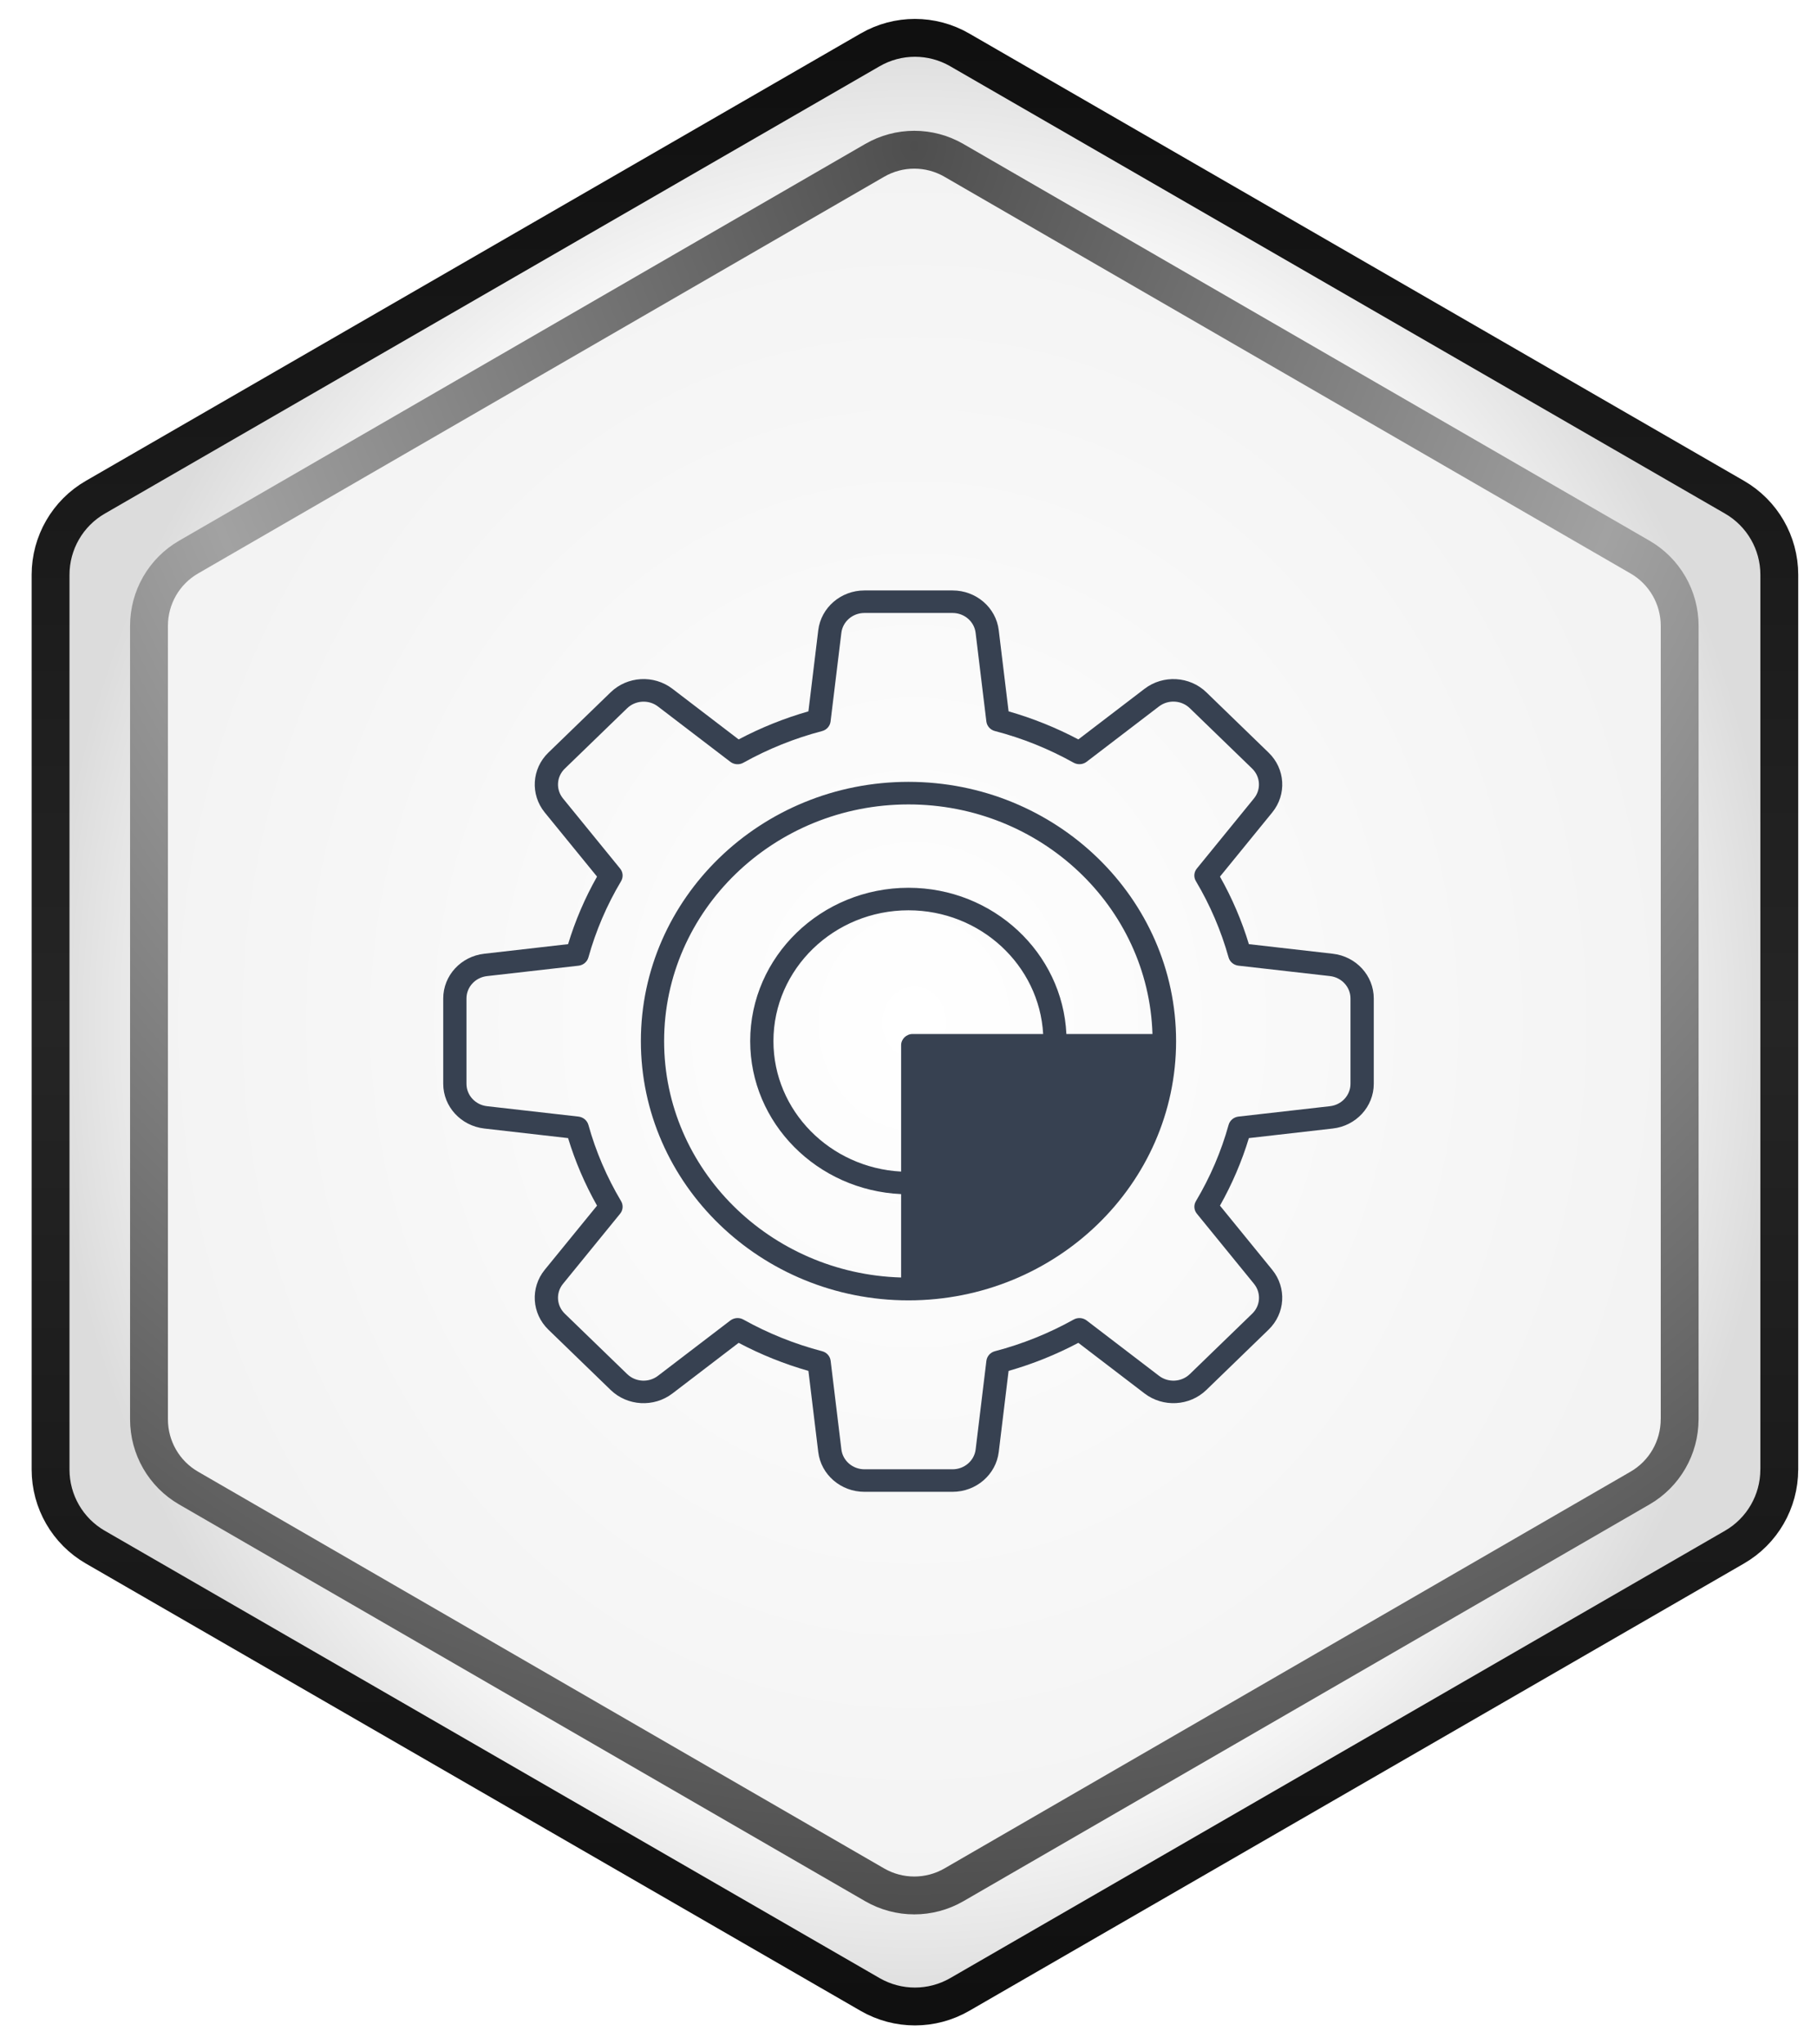
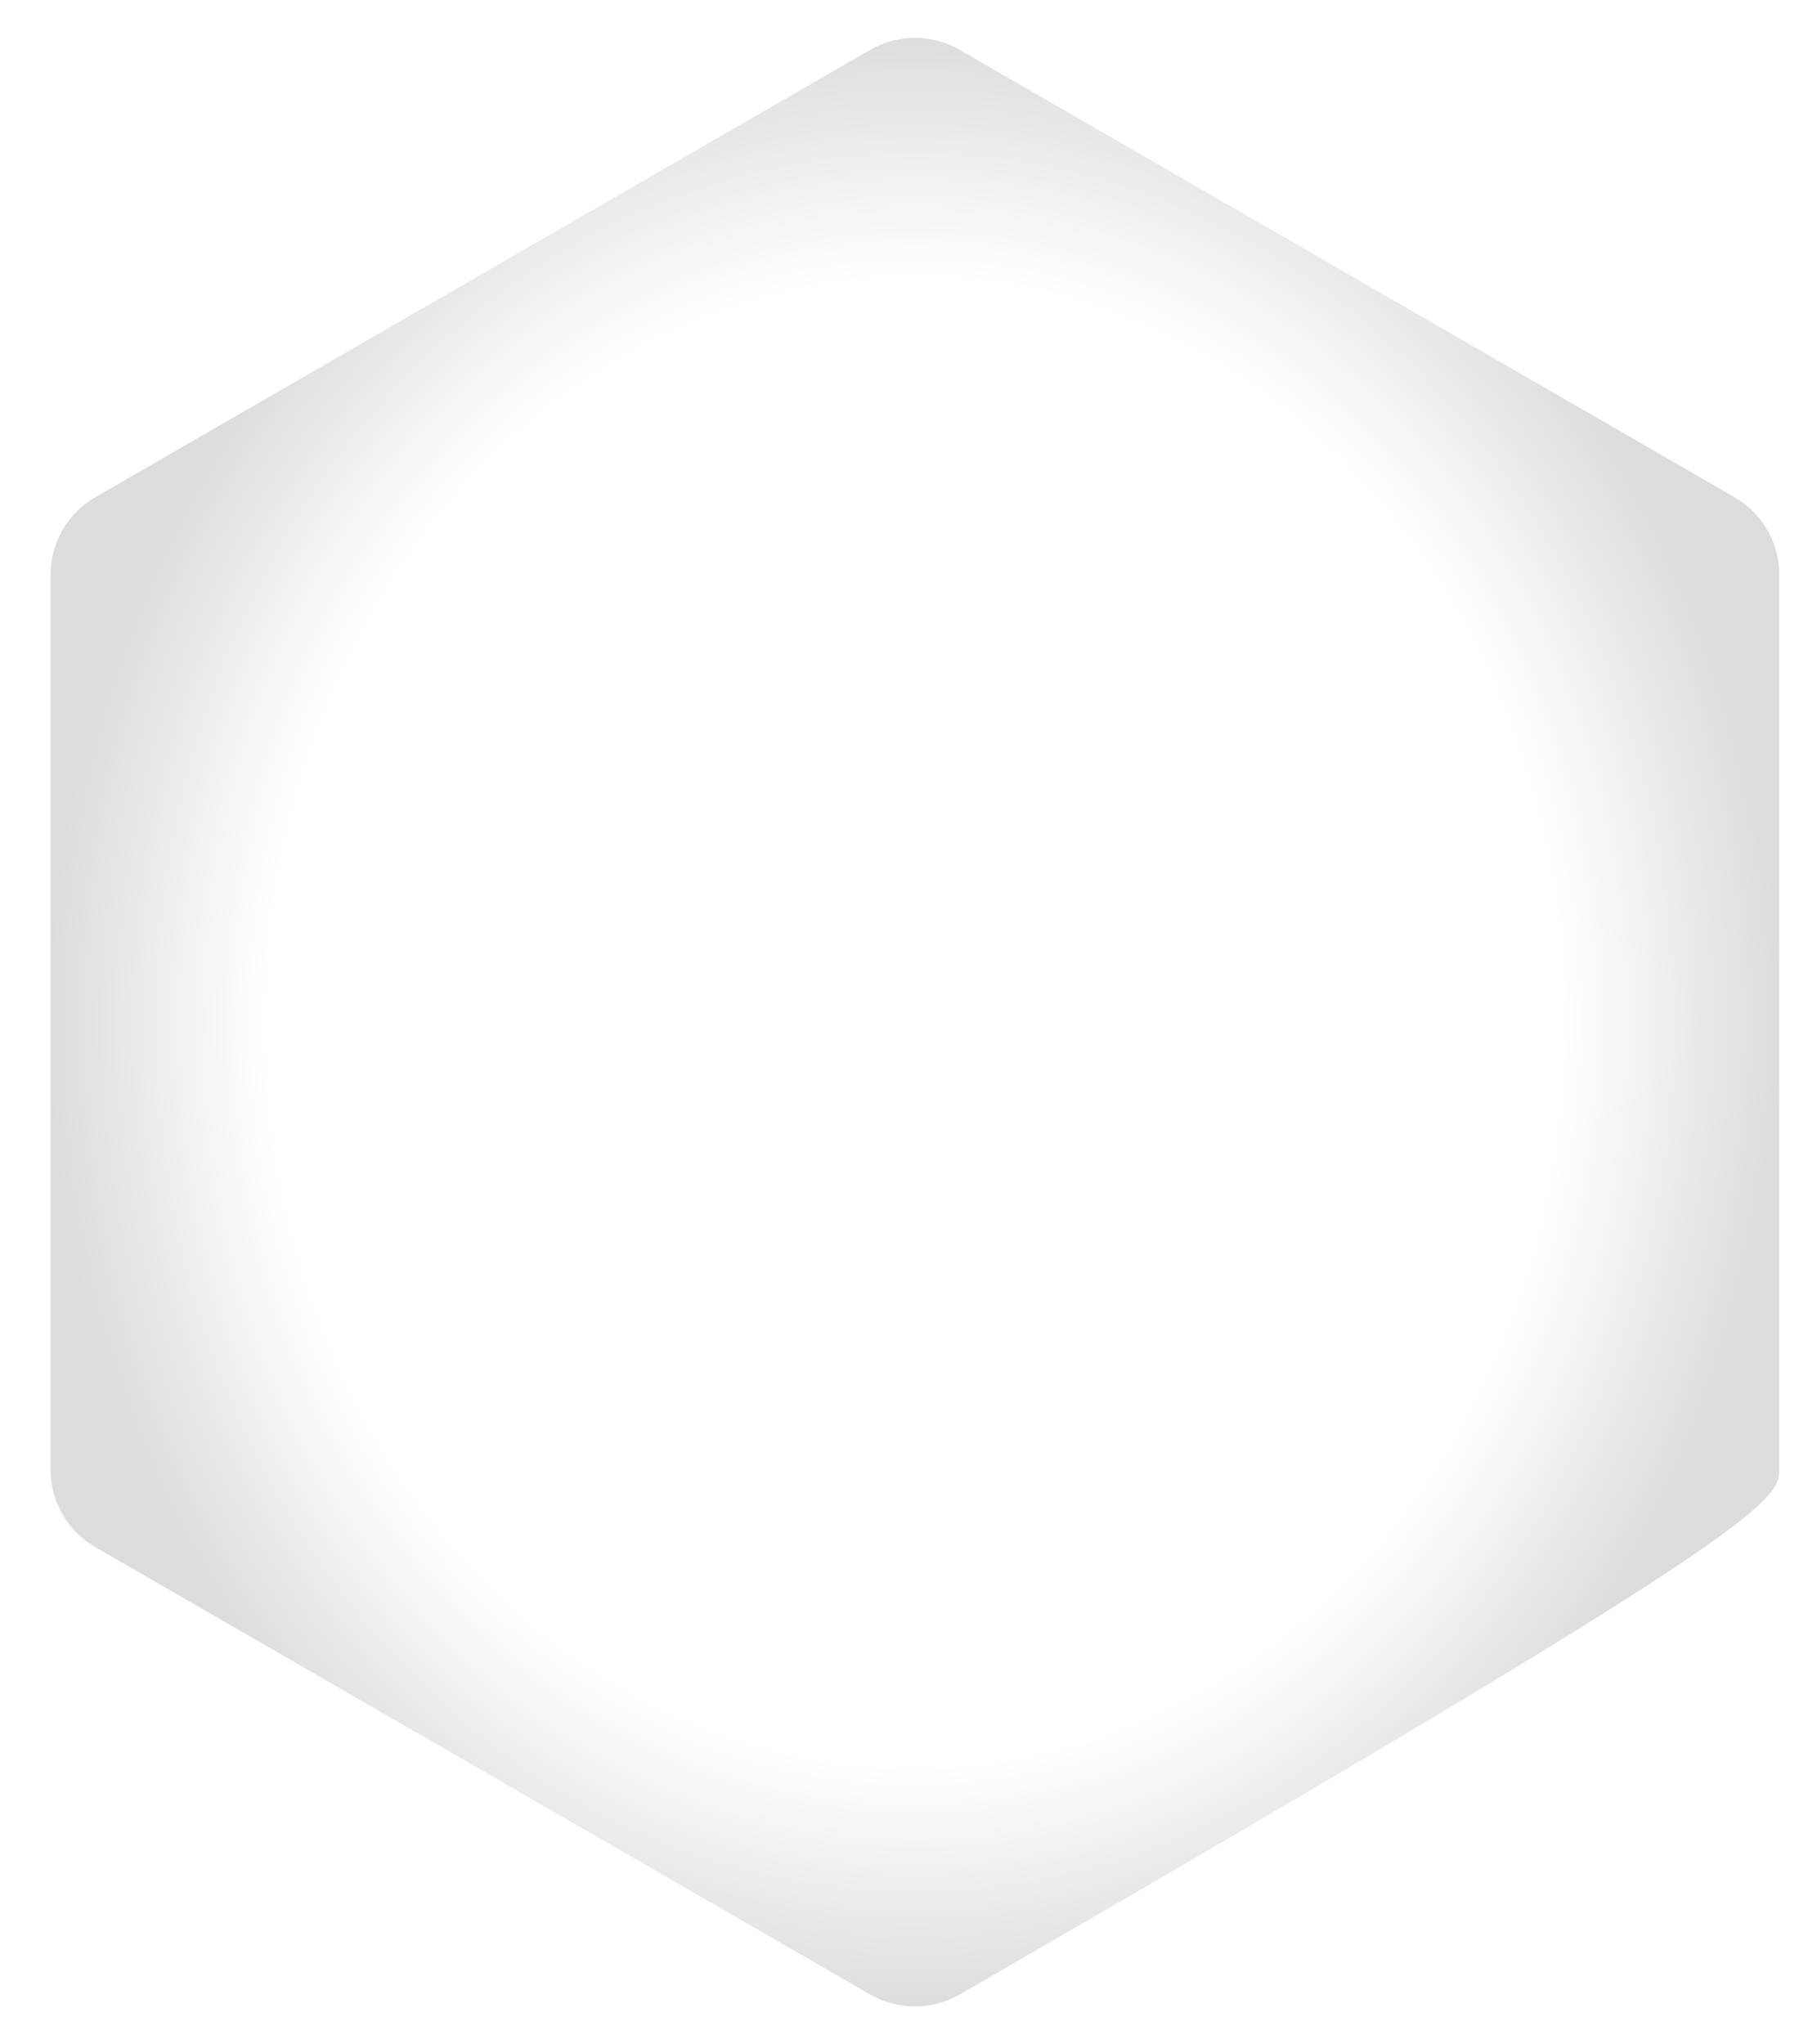
<svg xmlns="http://www.w3.org/2000/svg" fill="none" height="54" viewBox="0 0 48 54" width="48">
  <g filter="url(#filter0_i_10326_72223)">
-     <path d="M47.004 38.818V15.182C47.004 14.336 46.553 13.556 45.822 13.134L25.352 1.317C24.62 0.894 23.719 0.894 22.987 1.317L2.518 13.134C1.786 13.556 1.336 14.338 1.336 15.182V38.818C1.336 39.663 1.786 40.444 2.518 40.866L22.987 52.683C23.719 53.105 24.62 53.105 25.352 52.683L45.82 40.866C46.552 40.444 47.003 39.662 47.003 38.818H47.004Z" fill="url(#paint0_radial_10326_72223)" />
+     <path d="M47.004 38.818V15.182C47.004 14.336 46.553 13.556 45.822 13.134L25.352 1.317C24.62 0.894 23.719 0.894 22.987 1.317L2.518 13.134C1.786 13.556 1.336 14.338 1.336 15.182V38.818C1.336 39.663 1.786 40.444 2.518 40.866L22.987 52.683C23.719 53.105 24.62 53.105 25.352 52.683C46.552 40.444 47.003 39.662 47.003 38.818H47.004Z" fill="url(#paint0_radial_10326_72223)" />
  </g>
-   <path d="M47.004 38.818V15.182C47.004 14.336 46.553 13.556 45.822 13.134L25.352 1.317C24.62 0.894 23.719 0.894 22.987 1.317L2.518 13.134C1.786 13.556 1.336 14.338 1.336 15.182V38.818C1.336 39.663 1.786 40.444 2.518 40.866L22.987 52.683C23.719 53.105 24.62 53.105 25.352 52.683L45.82 40.866C46.552 40.444 47.003 39.662 47.003 38.818H47.004Z" stroke="url(#paint1_linear_10326_72223)" stroke-linecap="round" stroke-linejoin="round" stroke-miterlimit="10" />
-   <path d="M44.372 37.49V16.531C44.372 15.781 43.973 15.089 43.325 14.715L25.2 4.236C24.552 3.861 23.754 3.861 23.106 4.236L4.982 14.715C4.334 15.089 3.936 15.782 3.936 16.531V37.49C3.936 38.24 4.334 38.932 4.982 39.306L23.106 49.786C23.754 50.16 24.552 50.16 25.2 49.786L43.324 39.306C43.972 38.932 44.371 38.239 44.371 37.49H44.372Z" fill="url(#paint2_radial_10326_72223)" stroke="url(#paint3_radial_10326_72223)" stroke-linecap="round" stroke-linejoin="round" stroke-miterlimit="10" />
  <g clip-path="url(#clip0_10326_72223)">
    <path d="M35.206 25.192L32.992 24.939C32.805 24.321 32.548 23.722 32.228 23.155L33.609 21.46C33.996 20.985 33.954 20.306 33.513 19.88L31.868 18.286C31.427 17.859 30.725 17.82 30.237 18.193L28.487 19.531C27.9 19.221 27.282 18.972 26.644 18.79L26.384 16.647C26.312 16.048 25.787 15.596 25.164 15.596H22.837C22.214 15.596 21.689 16.048 21.616 16.647L21.356 18.79C20.718 18.972 20.1 19.221 19.513 19.531L17.763 18.193C17.273 17.819 16.573 17.859 16.132 18.286L14.486 19.88C14.046 20.306 14.005 20.985 14.39 21.46L15.772 23.155C15.451 23.722 15.195 24.321 15.007 24.939L12.794 25.192C12.176 25.261 11.709 25.769 11.709 26.373V28.627C11.709 29.23 12.176 29.738 12.794 29.809L15.007 30.062C15.195 30.679 15.451 31.278 15.772 31.846L14.39 33.541C14.004 34.016 14.046 34.694 14.486 35.121L16.132 36.715C16.573 37.142 17.273 37.182 17.763 36.808L19.513 35.47C20.099 35.78 20.717 36.029 21.356 36.211L21.616 38.354C21.688 38.953 22.213 39.405 22.836 39.405H25.163C25.786 39.405 26.31 38.953 26.384 38.354L26.644 36.211C27.283 36.029 27.9 35.78 28.487 35.47L30.237 36.808C30.726 37.181 31.427 37.142 31.868 36.715L33.513 35.121C33.954 34.694 33.995 34.016 33.609 33.541L32.228 31.846C32.548 31.278 32.805 30.679 32.992 30.062L35.206 29.809C35.824 29.74 36.291 29.232 36.291 28.628V26.374C36.291 25.769 35.824 25.261 35.206 25.192ZM35.676 28.628C35.676 28.93 35.443 29.184 35.134 29.219L32.716 29.494C32.592 29.508 32.488 29.596 32.456 29.713C32.261 30.415 31.971 31.092 31.593 31.727C31.53 31.832 31.54 31.964 31.618 32.059L33.127 33.911C33.32 34.148 33.3 34.488 33.079 34.7L31.433 36.294C31.214 36.508 30.862 36.528 30.618 36.341L28.706 34.879C28.608 34.804 28.471 34.794 28.363 34.855C27.709 35.22 27.009 35.501 26.284 35.691C26.163 35.722 26.074 35.822 26.058 35.943L25.774 38.285C25.738 38.584 25.475 38.81 25.164 38.81H22.837C22.525 38.81 22.263 38.584 22.227 38.285L21.943 35.943C21.928 35.822 21.839 35.722 21.717 35.691C20.992 35.501 20.292 35.22 19.638 34.855C19.59 34.828 19.537 34.815 19.484 34.815C19.417 34.815 19.35 34.837 19.294 34.879L17.381 36.341C17.137 36.528 16.786 36.508 16.567 36.294L14.921 34.7C14.7 34.486 14.68 34.147 14.873 33.911L16.382 32.059C16.46 31.964 16.469 31.831 16.407 31.727C16.03 31.092 15.739 30.415 15.544 29.713C15.511 29.596 15.408 29.509 15.283 29.494L12.866 29.219C12.556 29.184 12.323 28.929 12.323 28.628V26.374C12.323 26.072 12.556 25.818 12.866 25.783L15.283 25.508C15.408 25.494 15.511 25.407 15.544 25.289C15.74 24.587 16.029 23.909 16.407 23.276C16.469 23.17 16.46 23.038 16.382 22.943L14.873 21.091C14.68 20.854 14.7 20.515 14.921 20.302L16.567 18.708C16.787 18.495 17.138 18.475 17.381 18.661L19.294 20.123C19.392 20.198 19.529 20.208 19.637 20.147C20.292 19.782 20.991 19.501 21.716 19.311C21.837 19.28 21.926 19.18 21.941 19.059L22.226 16.718C22.262 16.416 22.525 16.191 22.836 16.191H25.163C25.475 16.191 25.737 16.416 25.773 16.716L26.057 19.058C26.072 19.179 26.162 19.279 26.283 19.31C27.008 19.498 27.706 19.78 28.362 20.146C28.471 20.206 28.607 20.197 28.705 20.122L30.617 18.66C30.862 18.473 31.212 18.493 31.432 18.707L33.078 20.301C33.298 20.515 33.319 20.854 33.126 21.09L31.617 22.942C31.539 23.037 31.529 23.17 31.592 23.274C31.969 23.908 32.259 24.586 32.455 25.288C32.487 25.405 32.59 25.492 32.715 25.507L35.133 25.782C35.443 25.817 35.676 26.072 35.676 26.373L35.676 28.628Z" fill="#374151" />
    <path d="M23.999 20.652C20.101 20.652 16.93 23.724 16.93 27.5C16.93 31.276 20.101 34.348 23.999 34.348C27.898 34.348 31.069 31.276 31.069 27.5C31.069 23.724 27.898 20.652 23.999 20.652ZM17.544 27.5C17.544 24.052 20.441 21.248 23.999 21.248C27.493 21.248 30.342 23.952 30.445 27.313H28.171C28.069 25.166 26.239 23.45 24 23.45C21.694 23.45 19.818 25.267 19.818 27.5C19.818 29.669 21.59 31.441 23.805 31.541V33.744C20.337 33.643 17.544 30.884 17.544 27.5ZM24.112 27.312C23.943 27.312 23.805 27.445 23.805 27.609V30.946C21.929 30.847 20.432 29.341 20.432 27.5C20.432 25.595 22.032 24.045 23.999 24.045C25.9 24.045 27.455 25.495 27.557 27.312L24.112 27.312Z" fill="#374151" />
  </g>
  <defs>
    <filter color-interpolation-filters="sRGB" filterUnits="userSpaceOnUse" height="53" id="filter0_i_10326_72223" width="46.668" x="0.836" y="0.5">
      <feFlood flood-opacity="0" result="BackgroundImageFix" />
      <feBlend in="SourceGraphic" in2="BackgroundImageFix" mode="normal" result="shape" />
      <feColorMatrix in="SourceAlpha" result="hardAlpha" type="matrix" values="0 0 0 0 0 0 0 0 0 0 0 0 0 0 0 0 0 0 127 0" />
      <feMorphology in="SourceAlpha" operator="erode" radius="3" result="effect1_innerShadow_10326_72223" />
      <feOffset />
      <feGaussianBlur stdDeviation="0.5" />
      <feComposite in2="hardAlpha" k2="-1" k3="1" operator="arithmetic" />
      <feColorMatrix type="matrix" values="0 0 0 0 0 0 0 0 0 0 0 0 0 0 0 0 0 0 0.5 0" />
      <feBlend in2="shape" mode="normal" result="effect1_innerShadow_10326_72223" />
    </filter>
    <radialGradient cx="0" cy="0" gradientTransform="translate(24.17 27) rotate(90) scale(26 22.834)" gradientUnits="userSpaceOnUse" id="paint0_radial_10326_72223" r="1">
      <stop offset="0.75" stop-color="white" />
      <stop offset="1" stop-color="#DCDCDC" />
    </radialGradient>
    <linearGradient gradientUnits="userSpaceOnUse" id="paint1_linear_10326_72223" x1="24.17" x2="24.17" y1="1" y2="53">
      <stop stop-color="#101010" />
      <stop offset="0.501" stop-color="#252525" />
      <stop offset="1" stop-color="#101010" />
    </linearGradient>
    <radialGradient cx="0" cy="0" gradientTransform="translate(24.154 27.011) rotate(90) scale(23.056 20.218)" gradientUnits="userSpaceOnUse" id="paint2_radial_10326_72223" r="1">
      <stop stop-color="white" />
      <stop offset="1" stop-color="#F3F3F3" />
    </radialGradient>
    <radialGradient cx="0" cy="0" gradientTransform="translate(24.154 4.249) rotate(90) scale(45.817 40.178)" gradientUnits="userSpaceOnUse" id="paint3_radial_10326_72223" r="1">
      <stop stop-color="#4E4E4E" />
      <stop offset="0.501" stop-color="#A2A2A2" />
      <stop offset="1" stop-color="#4E4E4E" />
    </radialGradient>
    <clipPath id="clip0_10326_72223">
-       <rect fill="white" height="25" transform="translate(11 15)" width="26" />
-     </clipPath>
+       </clipPath>
  </defs>
</svg>